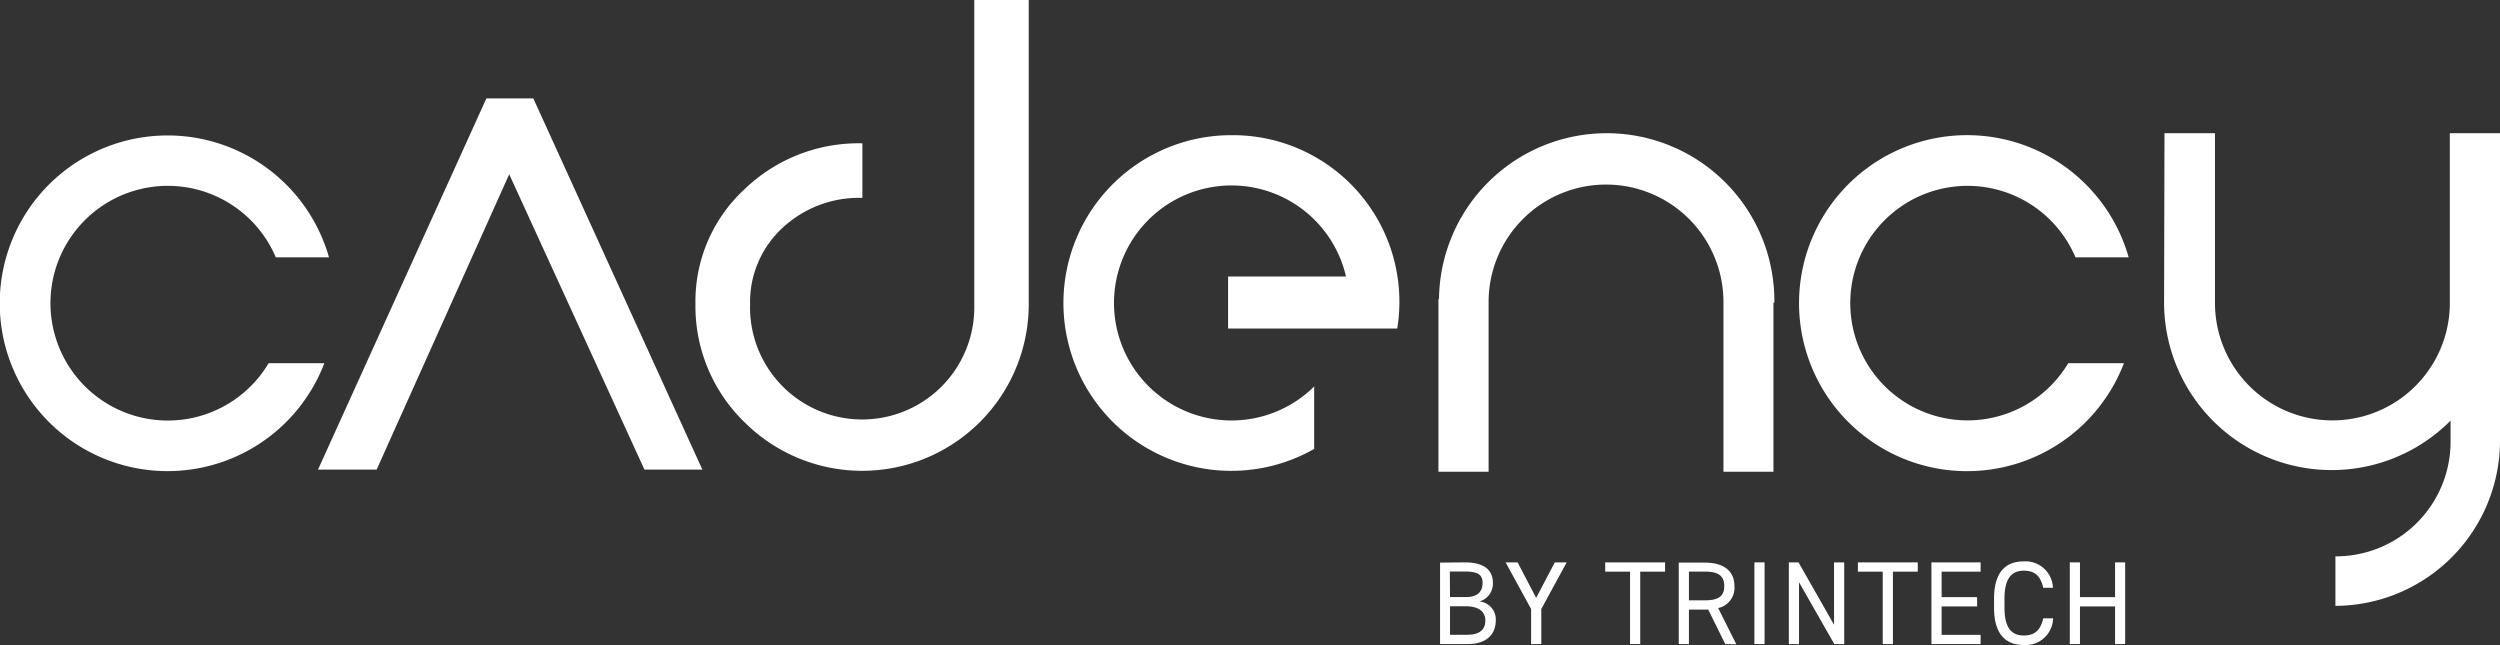
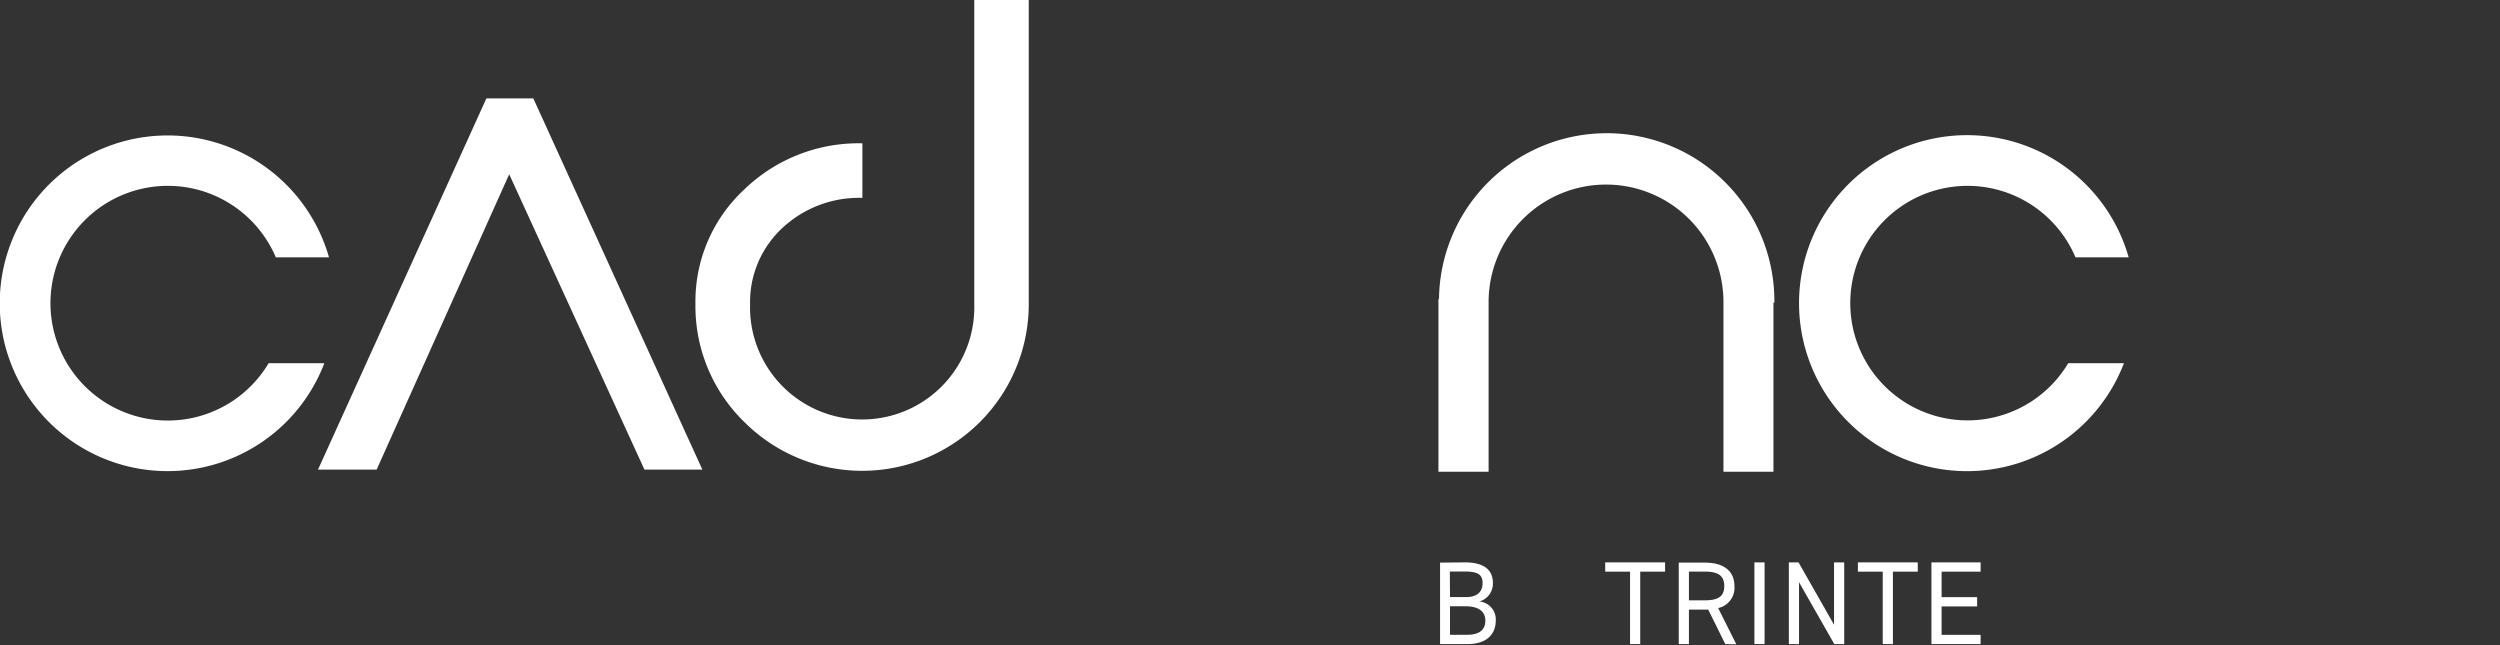
<svg xmlns="http://www.w3.org/2000/svg" id="Layer_1" data-name="Layer 1" viewBox="0 0 307 79.21">
  <rect x="0" y="0" width="307" height="79.21" fill="#333333" stroke="none" />
  <defs>
    <style>.cls-1{fill:#fff;}</style>
  </defs>
  <title>Cadency Logo White</title>
-   <path class="cls-1" d="M177.74,67a20.61,20.61,0,1,0,10.14,38.53V97.86a14.43,14.43,0,1,1,3.91-13.5H177.31v6.38l20.77,0A20.45,20.45,0,0,0,177.74,67" transform="translate(-26.5 -50.4)" />
  <path class="cls-1" d="M117.9,102.22a19.84,19.84,0,0,1-6-14.5,18.74,18.74,0,0,1,5.94-14A20.2,20.2,0,0,1,132.4,68v6.7a13.79,13.79,0,0,0-9.85,3.72,12.4,12.4,0,0,0-3.94,9.35,13.77,13.77,0,1,0,27.53,0V50.4h6.69V87.72a20.46,20.46,0,0,1-34.93,14.5" transform="translate(-26.5 -50.4)" />
  <path class="cls-1" d="M280.48,95a14.4,14.4,0,1,1,.89-13h6.53a20.63,20.63,0,1,0-.58,13Z" transform="translate(-26.5 -50.4)" />
  <path class="cls-1" d="M59.49,95a14.41,14.41,0,1,1,.88-13H66.9a20.61,20.61,0,1,0-.57,13Z" transform="translate(-26.5 -50.4)" />
  <path class="cls-1" d="M244.39,87.57a20.59,20.59,0,0,0-41.18-.44h-.07v21.2h6.16l0-20.7h0v-.06a14.42,14.42,0,0,1,28.84-.17v20.93h6.14s0-20.41,0-20.76" transform="translate(-26.5 -50.4)" />
-   <path class="cls-1" d="M327.34,66.76l0,20.7h0v.06a14.42,14.42,0,0,1-28.84.17V66.76H292.3s-.05,20.41-.05,20.76a20.58,20.58,0,0,0,35.18,14.53v2.53a14.08,14.08,0,0,1-14.14,14.14v6.08a20.3,20.3,0,0,0,20.21-20.22V66.76Z" transform="translate(-26.5 -50.4)" />
  <polygon class="cls-1" points="65.49 12.08 59.73 12.08 39.05 57.67 46.25 57.67 62.53 21.4 79.14 57.67 86.25 57.67 65.49 12.08" />
  <path class="cls-1" d="M204.56,128.35h2.13c1.52,0,2.21-.65,2.21-1.74s-.78-1.76-2.44-1.76h-1.9Zm0-4.63h2c1.41,0,2-.72,2-1.7s-.45-1.44-2.21-1.44h-1.81Zm1.81-4.26c2.34,0,3.46.89,3.46,2.56a2.29,2.29,0,0,1-1.65,2.24,2.22,2.22,0,0,1,2,2.35c0,1.45-.88,2.88-3.46,2.88h-3.38v-10Z" transform="translate(-26.5 -50.4)" />
-   <polygon class="cls-1" points="190.93 69.06 188.64 73.42 186.36 69.06 184.89 69.06 188.02 74.79 188.02 79.09 189.27 79.09 189.27 74.79 192.39 69.06 190.93 69.06" />
  <polygon class="cls-1" points="197.12 69.06 197.12 70.2 200.17 70.2 200.17 79.09 201.42 79.09 201.42 70.2 204.47 70.2 204.47 69.06 197.12 69.06" />
  <path class="cls-1" d="M235.85,124.12c1.7,0,2.39-.52,2.39-1.75s-.69-1.78-2.39-1.78H233.9v3.53Zm2.51,5.37-2.09-4.23H233.9v4.23h-1.25v-10h3.2c2.31,0,3.64,1,3.64,2.91a2.54,2.54,0,0,1-2,2.67l2.23,4.45Z" transform="translate(-26.5 -50.4)" />
  <rect class="cls-1" x="215.44" y="69.06" width="1.25" height="10.03" />
  <polygon class="cls-1" points="225.22 69.06 225.22 76.72 220.86 69.06 219.67 69.06 219.67 79.09 220.92 79.09 220.92 71.5 225.25 79.09 226.47 79.09 226.47 69.06 225.22 69.06" />
  <polygon class="cls-1" points="228.15 69.06 228.15 70.2 231.2 70.2 231.2 79.09 232.45 79.09 232.45 70.2 235.5 70.2 235.5 69.06 228.15 69.06" />
  <polygon class="cls-1" points="237.18 69.06 237.18 79.09 243.22 79.09 243.22 77.96 238.43 77.96 238.43 74.47 242.79 74.47 242.79 73.33 238.43 73.33 238.43 70.2 243.22 70.2 243.22 69.06 237.18 69.06" />
-   <path class="cls-1" d="M277.41,122.58c-.35-1.57-1.15-2.1-2.38-2.1-1.54,0-2.38,1-2.38,3.44V125c0,2.48.84,3.44,2.38,3.44,1.31,0,2.05-.64,2.38-2.11h1.21A3.36,3.36,0,0,1,275,129.6c-2.22,0-3.63-1.34-3.63-4.57v-1.11c0-3.24,1.41-4.58,3.63-4.58a3.37,3.37,0,0,1,3.6,3.24Z" transform="translate(-26.5 -50.4)" />
-   <polygon class="cls-1" points="259.73 69.06 259.73 73.33 255.42 73.33 255.42 69.06 254.17 69.06 254.17 79.09 255.42 79.09 255.42 74.47 259.73 74.47 259.73 79.09 260.97 79.09 260.97 69.06 259.73 69.06" />
</svg>